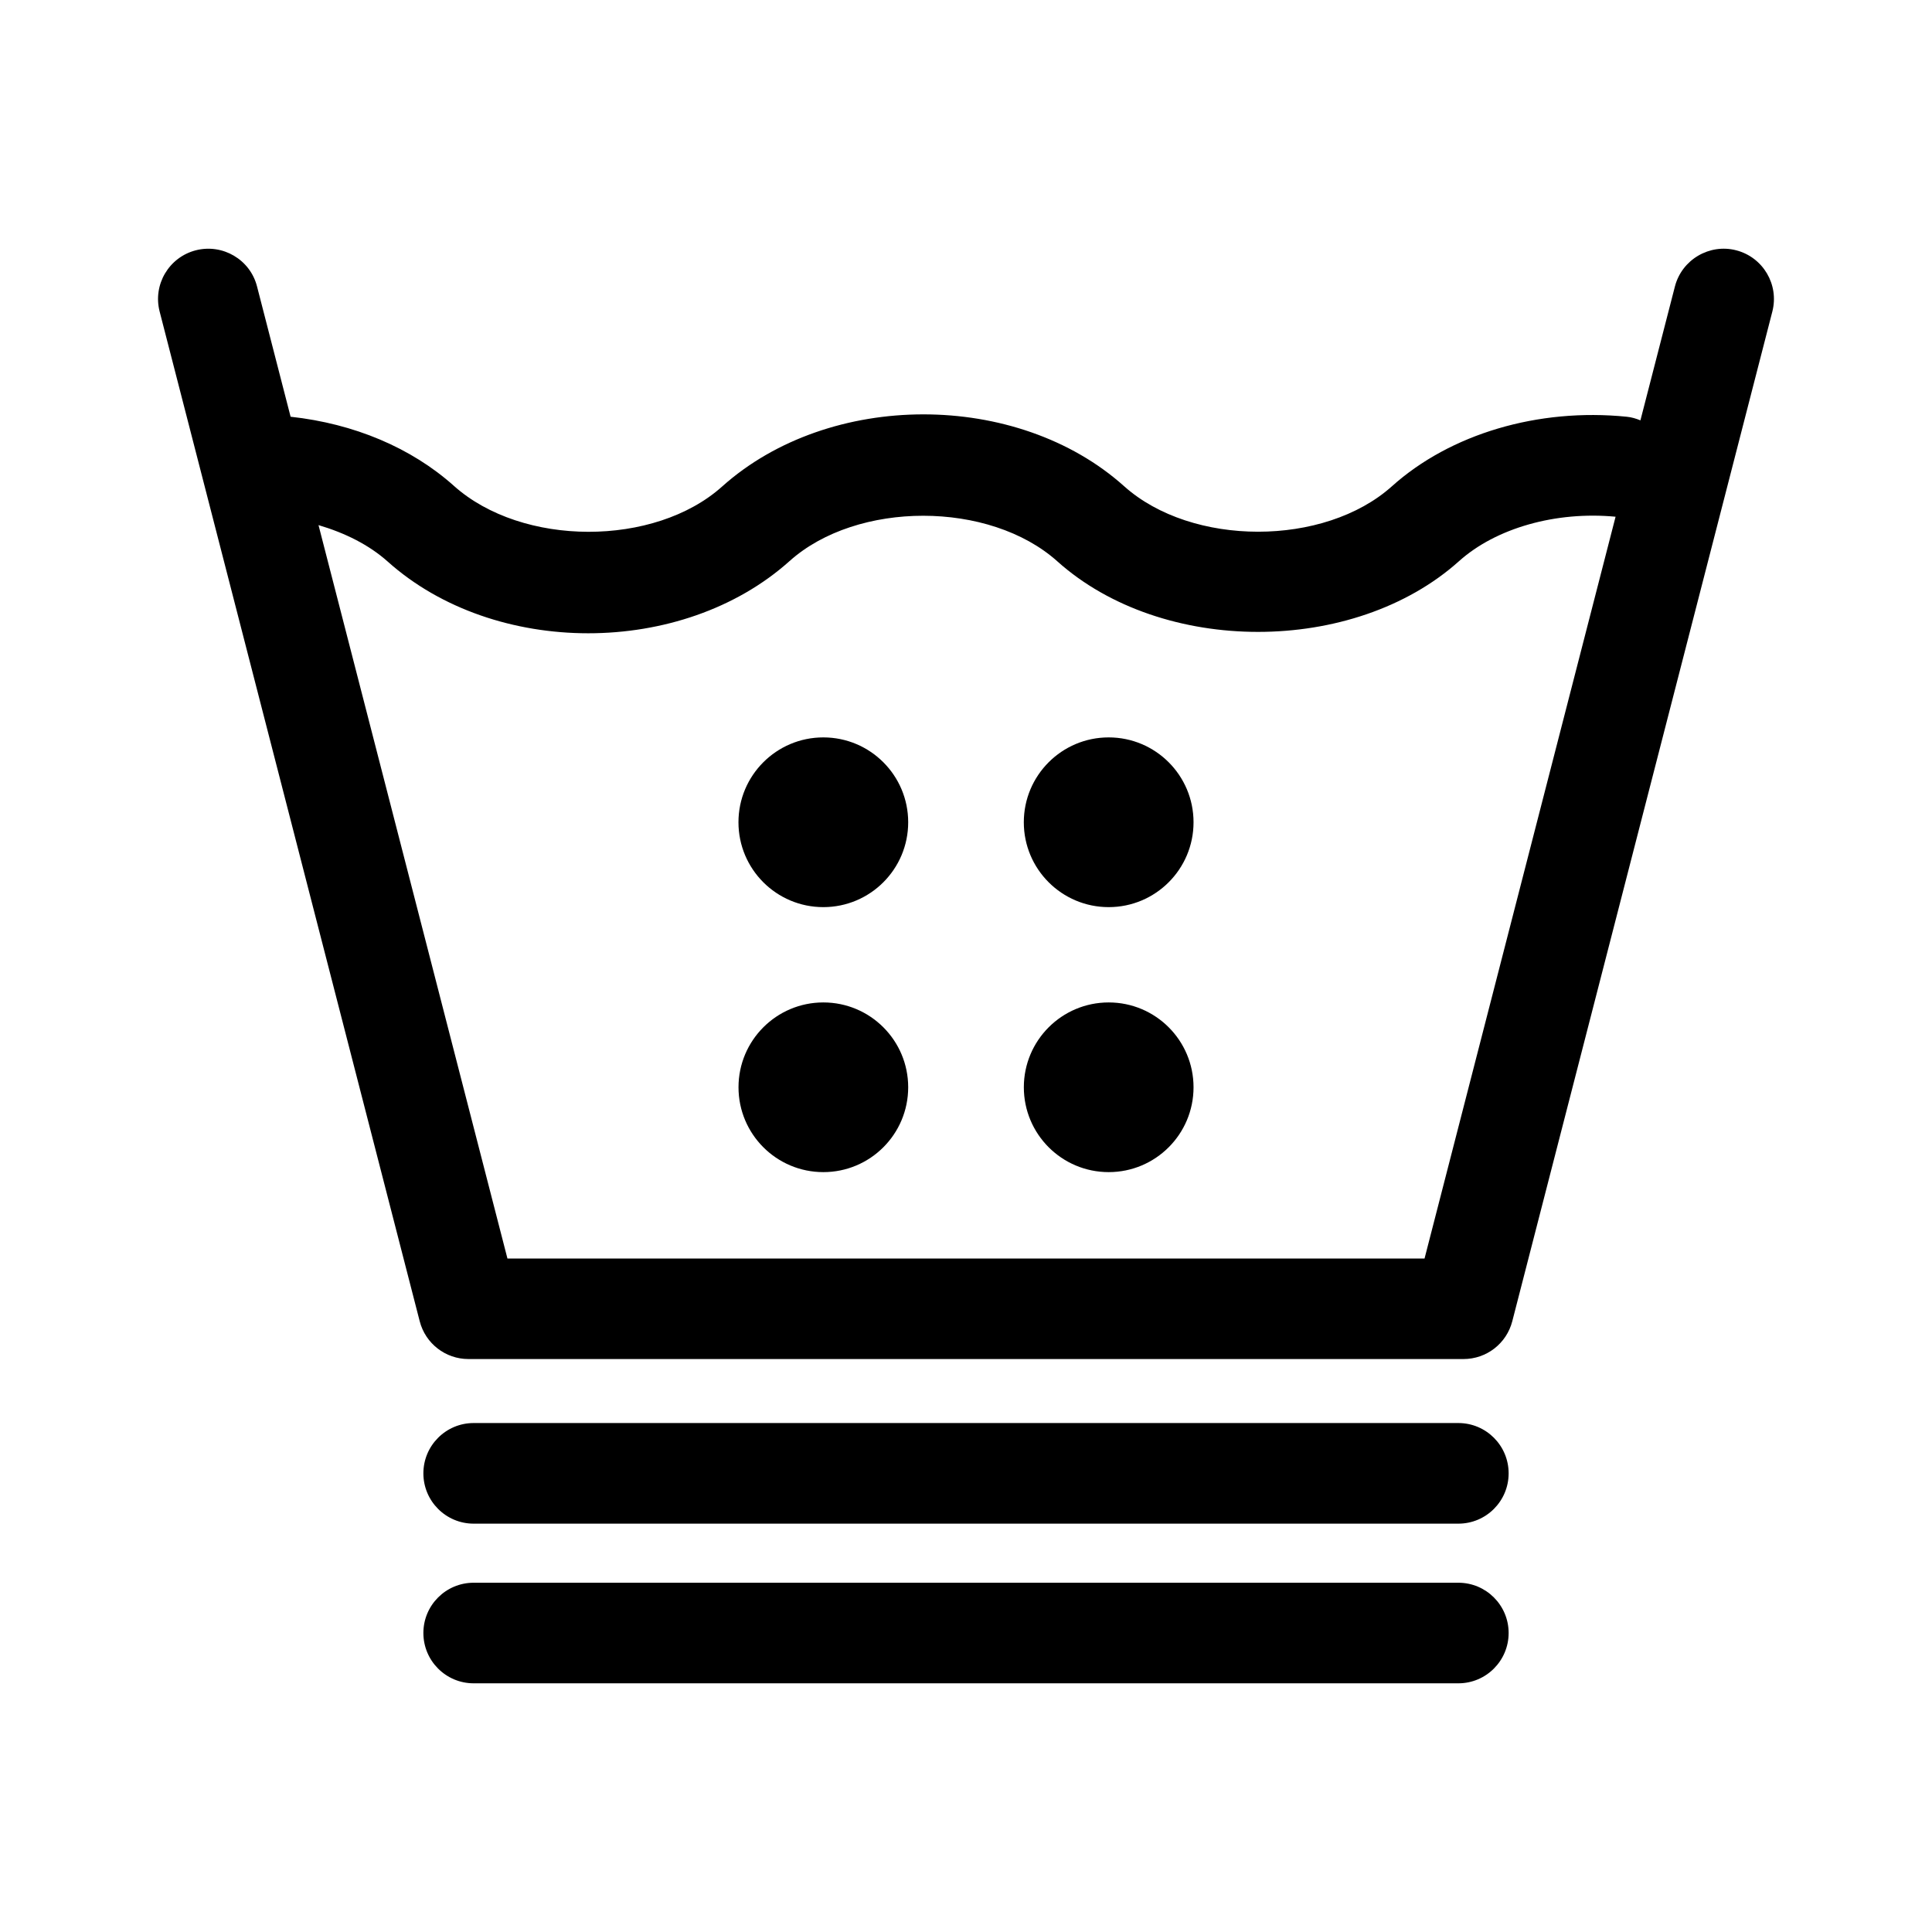
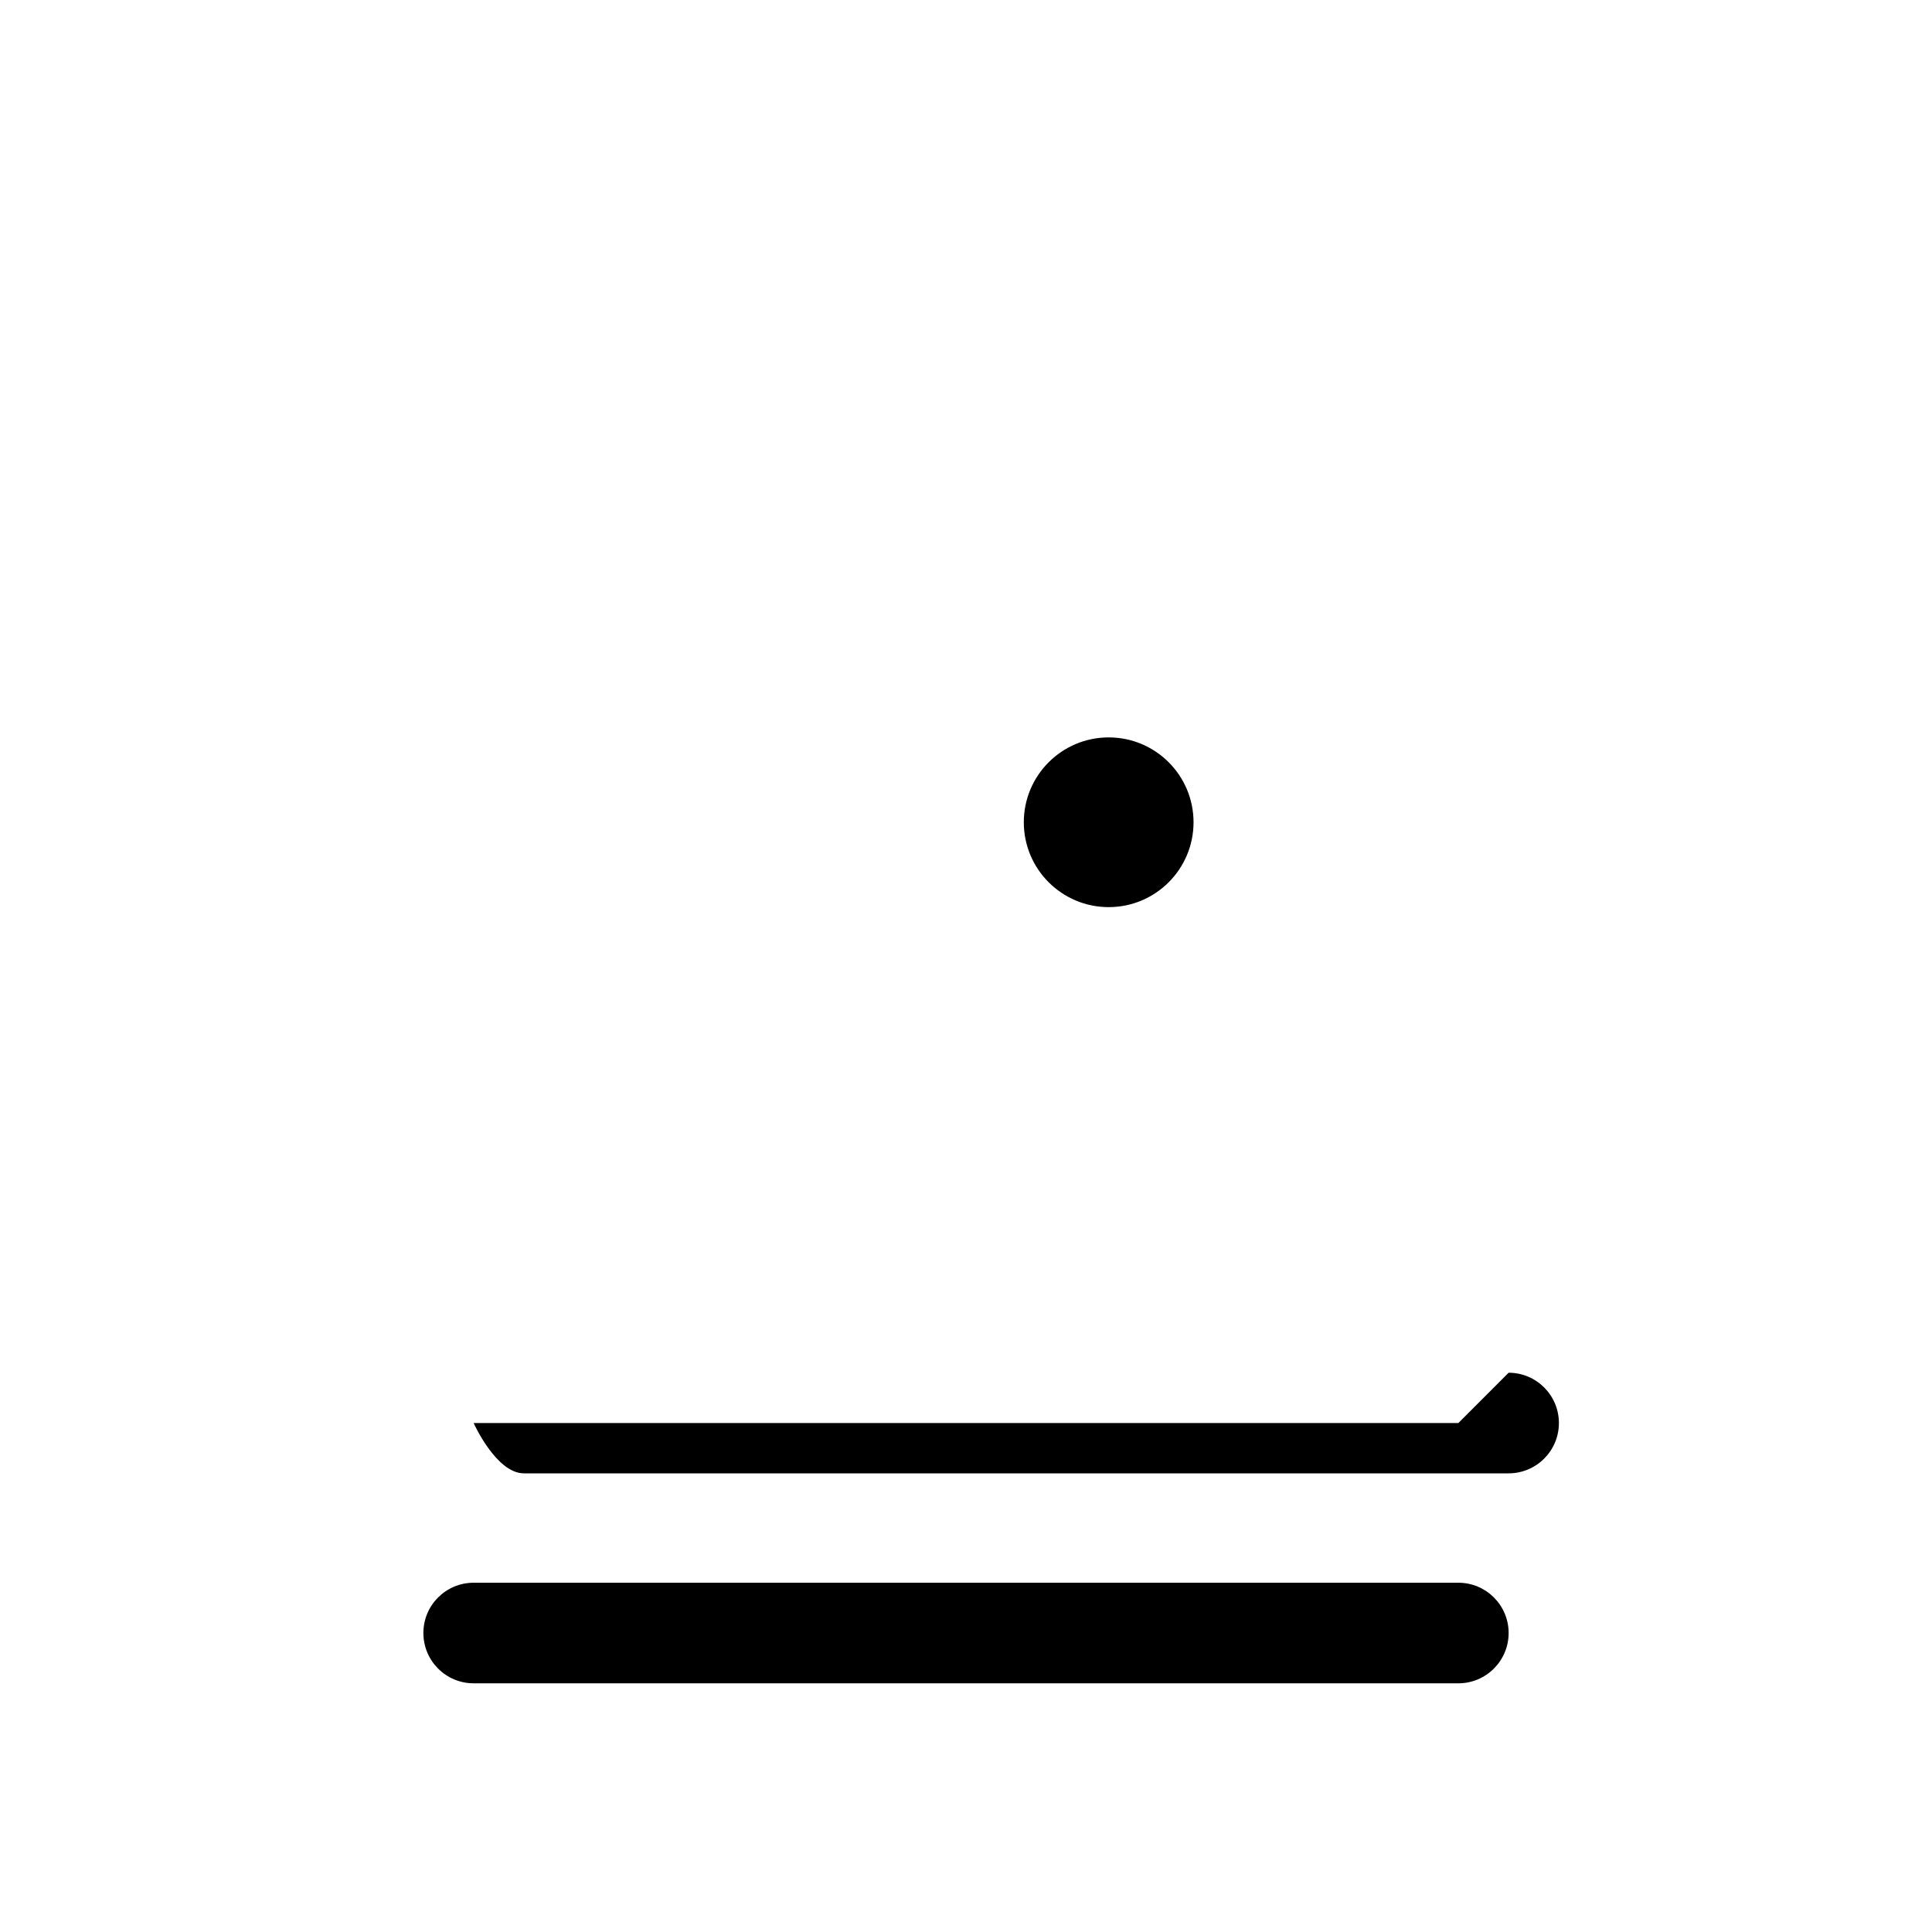
<svg xmlns="http://www.w3.org/2000/svg" fill="#000000" width="800px" height="800px" version="1.1" viewBox="144 144 512 512">
  <g>
-     <path d="m530.48 521.12h-260.96c-7.356 0-13.32 5.977-13.32 13.332s5.965 13.332 13.32 13.332h260.96c7.359 0 13.324-5.969 13.324-13.332s-5.965-13.332-13.324-13.332z" />
+     <path d="m530.48 521.12h-260.96s5.965 13.332 13.32 13.332h260.96c7.359 0 13.324-5.969 13.324-13.332s-5.965-13.332-13.324-13.332z" />
    <path d="m530.48 563.44h-260.96c-7.356 0-13.32 5.965-13.32 13.32 0 7.367 5.965 13.336 13.32 13.336h260.96c7.359 0 13.324-5.981 13.324-13.336 0-7.352-5.965-13.32-13.324-13.32z" />
-     <path d="m604.1 210.33c-7.043-1.824-14.379 2.445-16.227 9.578l-9.145 35.492c-1.148-0.473-2.348-0.836-3.641-0.961-23.484-2.363-46.758 4.555-62.23 18.445-17.922 16.047-53.004 16.035-70.945-0.023-28.336-25.414-78.102-25.406-106.55 0.082-17.871 16.012-52.965 16.031-71.086-0.195-11.301-10.105-26.465-16.48-43.262-18.309l-8.898-34.527c-1.82-7.133-9.113-11.395-16.227-9.578-7.117 1.832-11.422 9.094-9.582 16.227l68.926 267.6c1.523 5.894 6.832 10 12.906 10h263.71c6.086 0 11.391-4.106 12.918-10l68.926-267.61c1.824-7.133-2.465-14.387-9.602-16.223zm-82.582 267.19h-243.04l-50.07-194.36c7.027 2.07 13.402 5.25 18.332 9.656 14.152 12.672 33.656 19.008 53.148 19.008 19.559 0 39.125-6.379 53.359-19.141 17.887-16.012 52.977-16.012 70.938 0.059 27.844 24.965 78.594 24.953 106.46-0.02 9.785-8.781 25.676-13.285 41.5-11.785z" />
-     <path d="m384.68 432.14c0 12.418-10.066 22.484-22.484 22.484-12.418 0-22.484-10.066-22.484-22.484s10.066-22.484 22.484-22.484c12.418 0 22.484 10.066 22.484 22.484" />
-     <path d="m460.3 432.14c0 12.418-10.066 22.484-22.484 22.484-12.422 0-22.488-10.066-22.488-22.484s10.066-22.484 22.488-22.484c12.418 0 22.484 10.066 22.484 22.484" />
-     <path d="m384.68 361.91c0 12.422-10.07 22.488-22.492 22.488-12.418 0-22.488-10.066-22.488-22.488s10.07-22.492 22.488-22.492c12.422 0 22.492 10.07 22.492 22.492" />
    <path d="m460.3 361.91c0 12.422-10.07 22.488-22.488 22.488-12.422 0-22.492-10.066-22.492-22.488s10.07-22.492 22.492-22.492c12.418 0 22.488 10.07 22.488 22.492" />
  </g>
</svg>